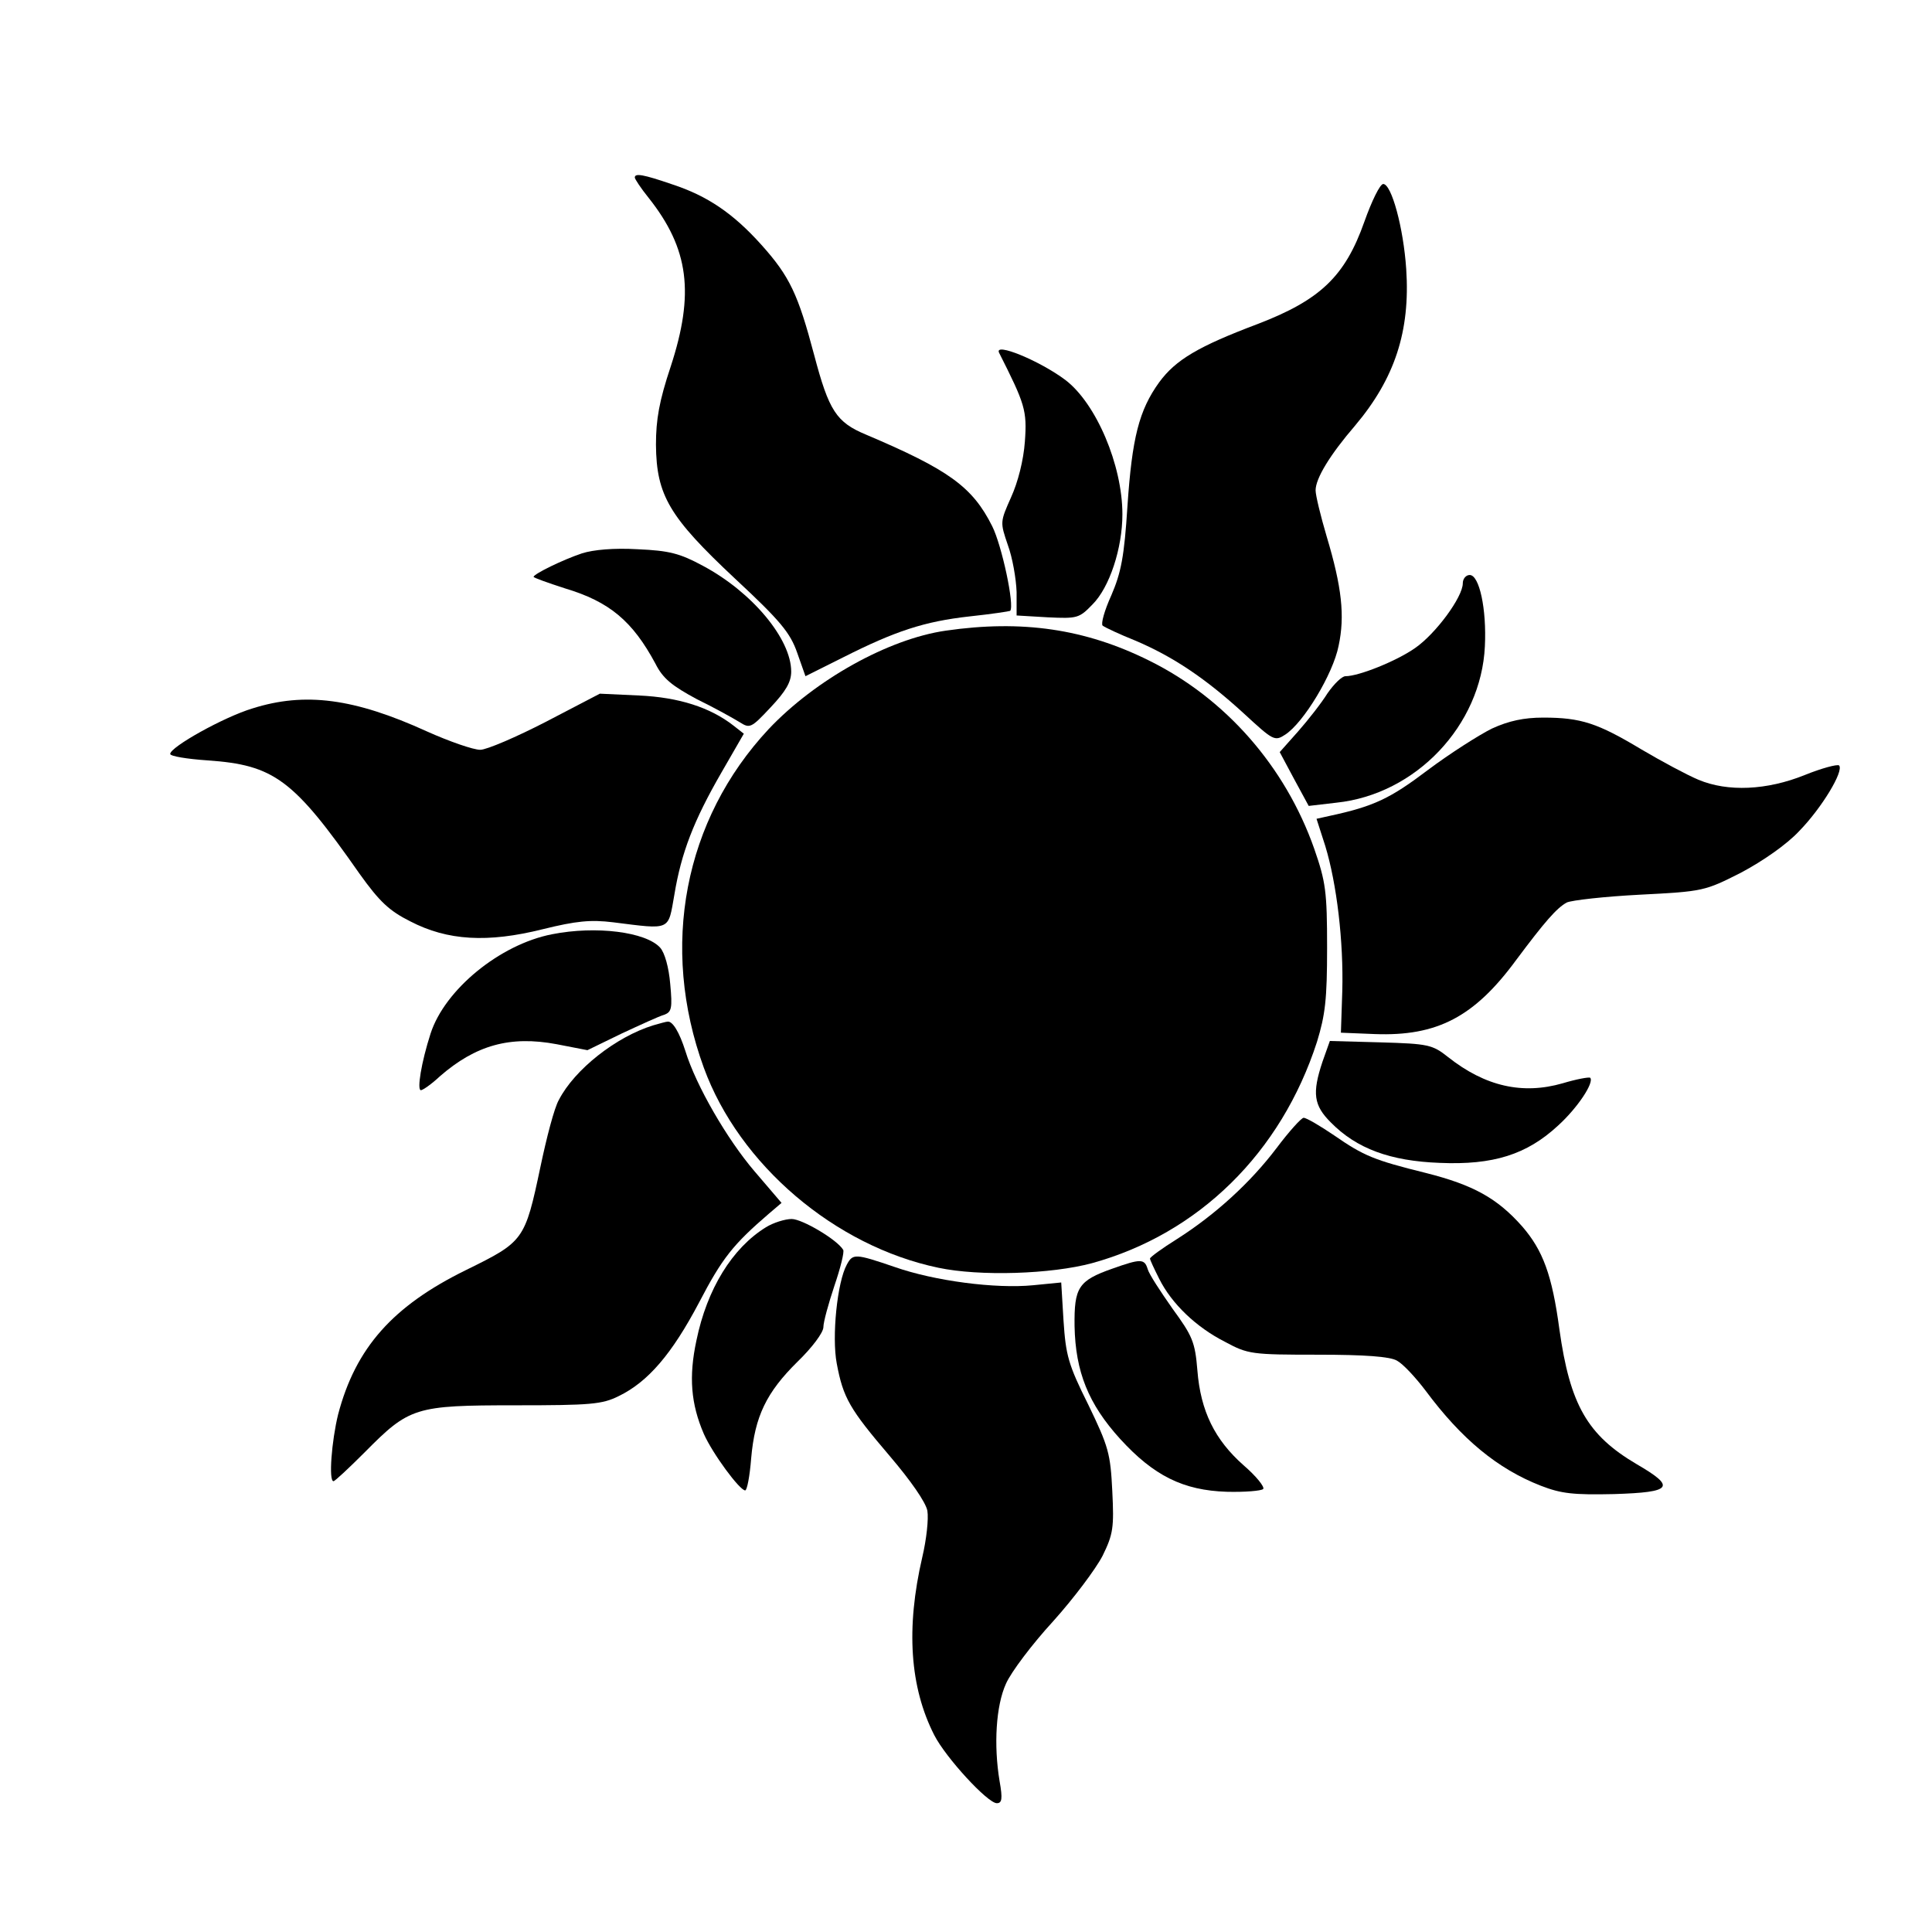
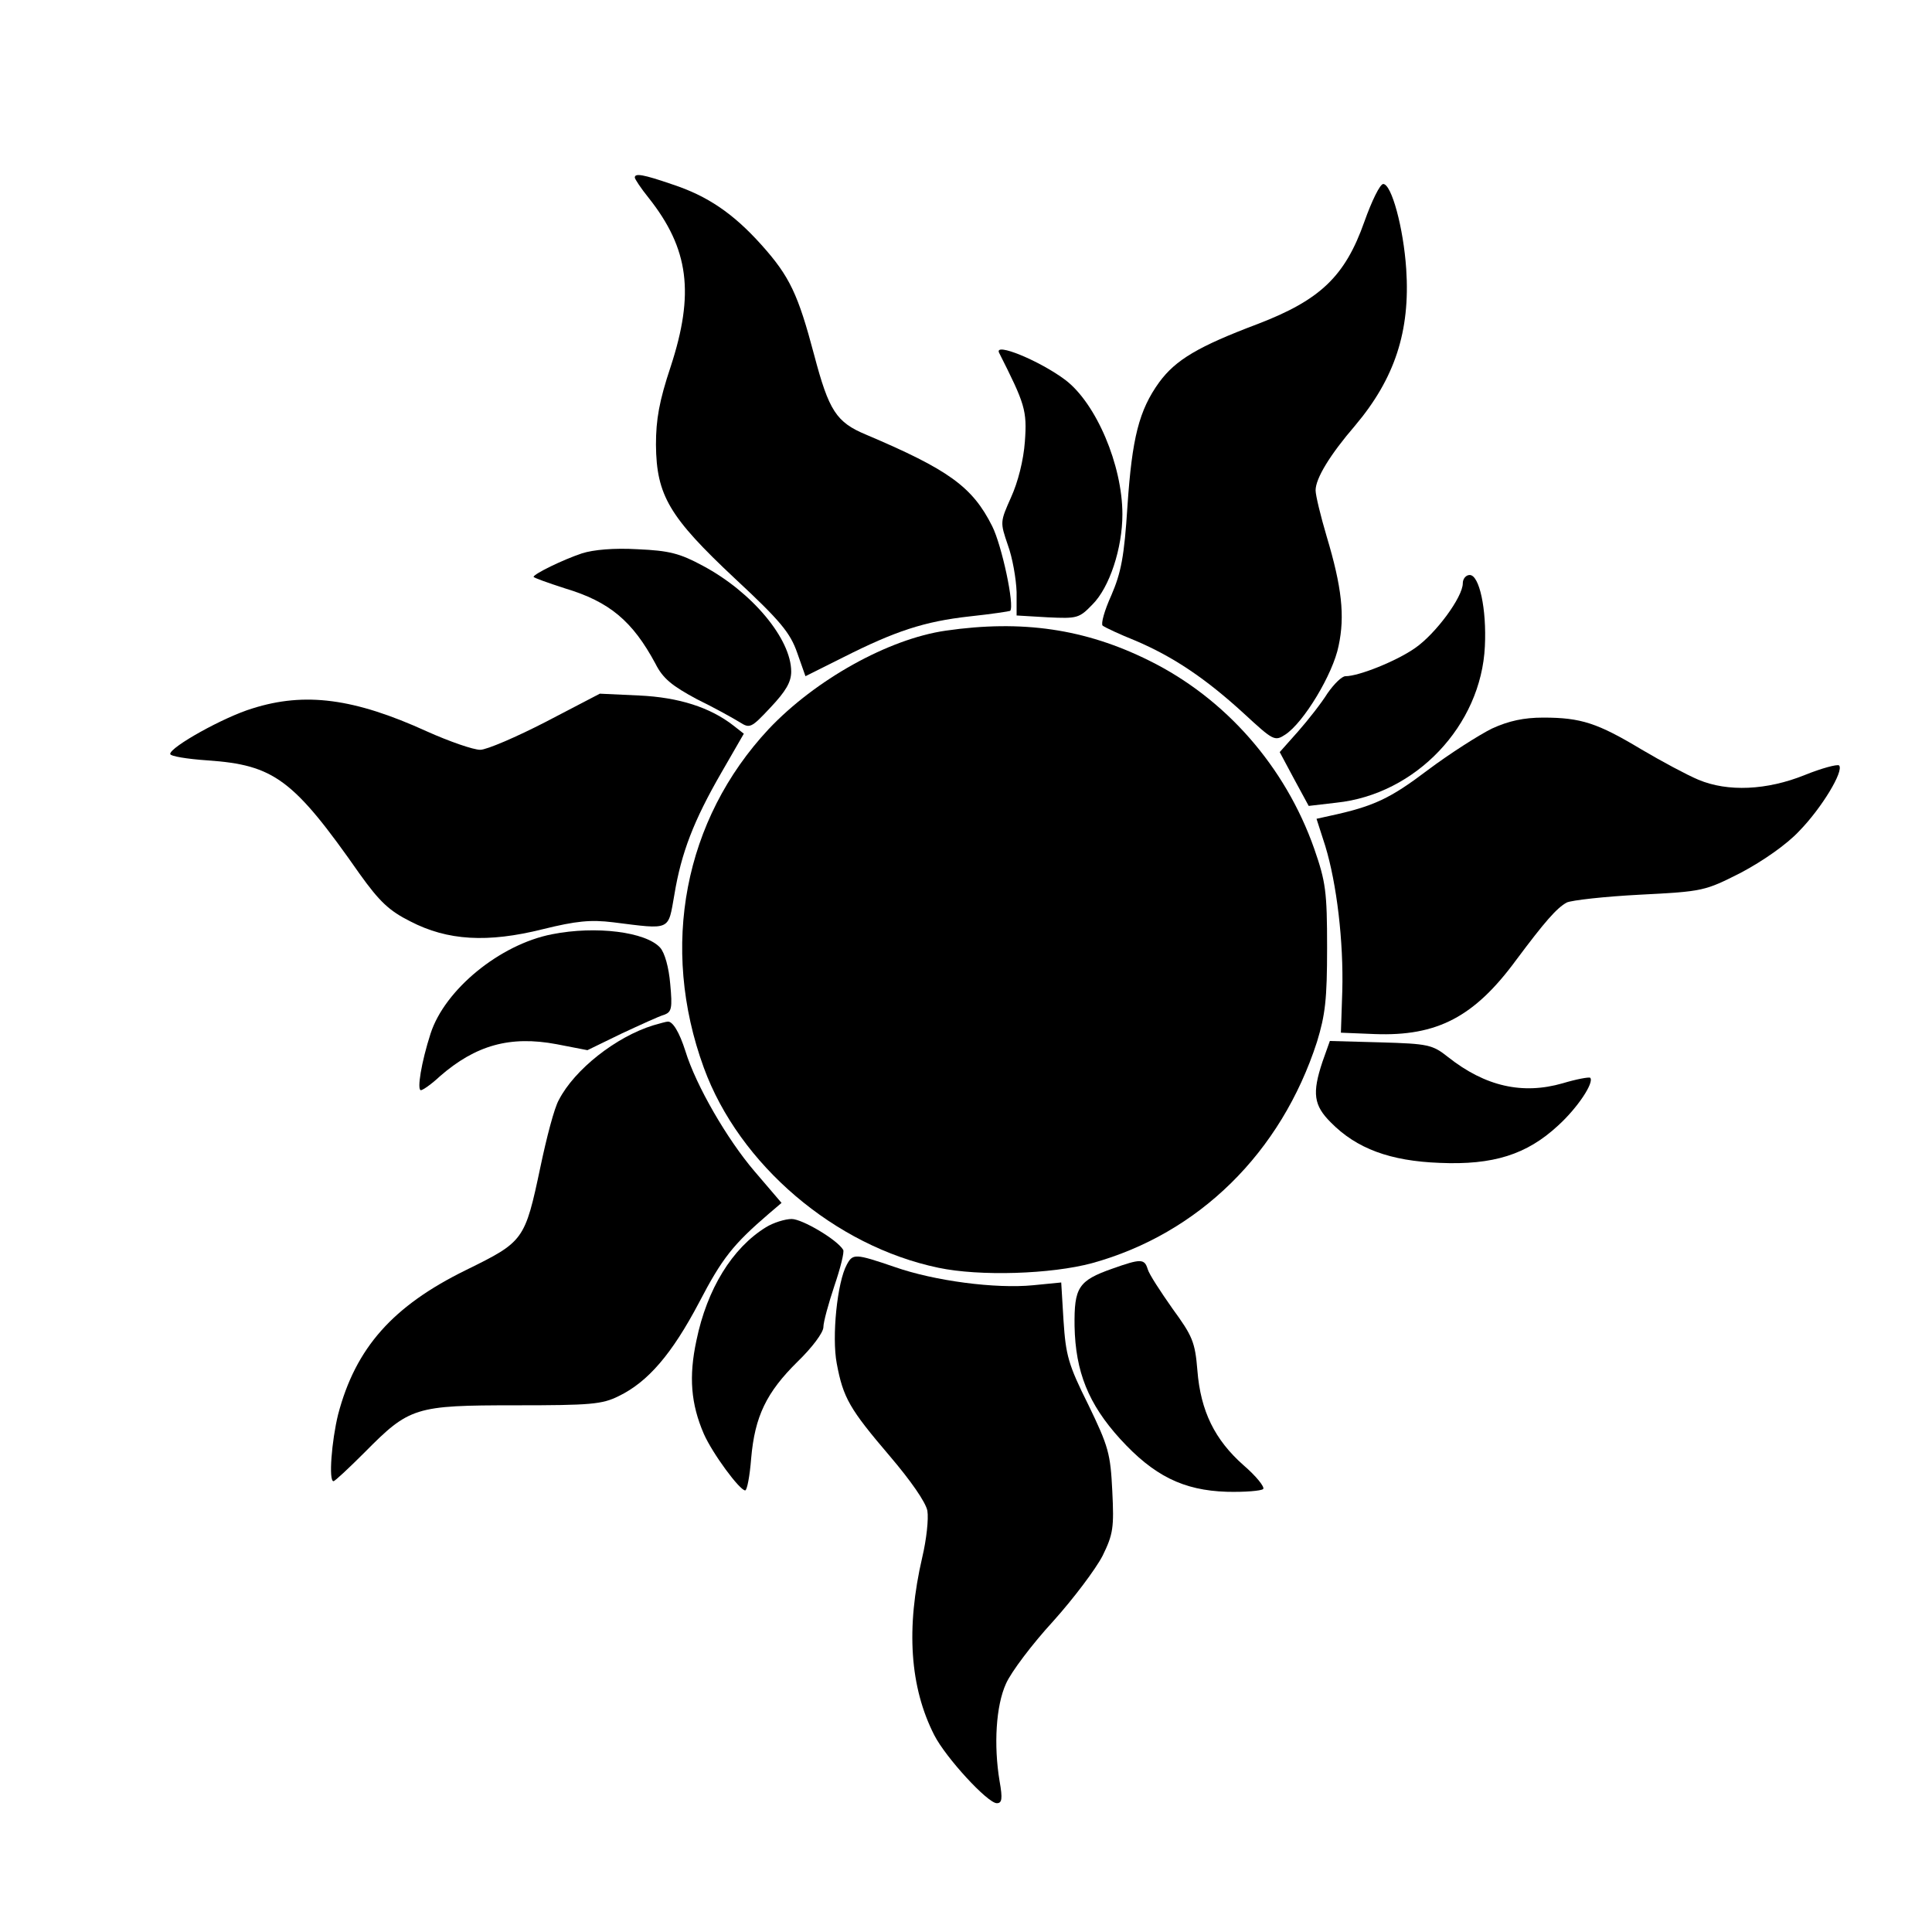
<svg xmlns="http://www.w3.org/2000/svg" version="1.0" width="420" height="420" viewBox="0 0 420 420" preserveAspectRatio="xMidYMid meet">
  <g transform="translate(0,420) scale(0.1,-0.1)" fill="#000000" stroke="none">
    <path d="M1380 3814 c0 -3 13 -23 30 -44 88 -111 100 -208 48 -367 -25 -75 -32 -115 -32 -170 1 -110 29 -157 172 -291 99 -92 120 -118 135 -161 l18 -51 82 41 c113 57 176 78 275 89 47 5 86 11 88 12 10 11 -18 142 -39 184 -43 86 -95 123 -274 199 -65 27 -81 52 -113 173 -35 132 -53 171 -115 240 -61 68 -117 106 -193 131 -64 22 -82 25 -82 15z" />
    <path d="M2966 3718 c-42 -119 -96 -170 -231 -222 -130 -49 -179 -78 -215 -127 -44 -61 -59 -121 -69 -269 -7 -111 -14 -145 -35 -194 -15 -33 -23 -62 -19 -66 5 -4 37 -19 72 -33 82 -35 152 -82 235 -158 64 -59 67 -61 90 -46 40 26 104 132 116 193 14 65 7 128 -26 238 -13 44 -24 89 -24 100 0 26 31 77 86 141 86 102 120 205 111 340 -6 90 -32 185 -50 185 -7 0 -25 -37 -41 -82z" />
    <path d="M2172 3433 c56 -111 61 -125 56 -193 -3 -41 -15 -88 -30 -121 -24 -54 -24 -54 -7 -104 10 -27 18 -73 19 -102 l0 -51 68 -4 c64 -3 68 -2 97 28 37 37 65 122 65 196 0 107 -57 241 -124 292 -56 42 -156 83 -144 59z" />
    <path d="M1265 2997 c-42 -14 -105 -45 -105 -51 0 -2 31 -13 68 -25 97 -29 147 -71 197 -164 16 -32 36 -48 90 -77 39 -19 80 -42 93 -50 22 -14 25 -13 67 32 33 35 45 55 45 78 0 71 -85 173 -192 230 -50 27 -73 33 -142 36 -51 3 -96 -1 -121 -9z" />
    <path d="M3180 2932 c0 -30 -59 -110 -104 -141 -40 -28 -122 -61 -151 -61 -8 0 -25 -17 -39 -37 -13 -21 -42 -58 -64 -83 l-40 -45 31 -58 32 -59 60 7 c173 18 315 168 323 340 4 81 -12 155 -33 155 -8 0 -15 -8 -15 -18z" />
    <path d="M2056 2829 c-125 -18 -284 -107 -385 -214 -184 -197 -237 -473 -141 -736 77 -211 285 -388 510 -435 90 -19 245 -14 334 10 232 64 411 240 489 481 18 59 22 92 22 205 0 122 -3 143 -28 215 -63 179 -193 327 -359 409 -139 69 -276 89 -442 65z" />
    <path d="M1187 2631 c-64 -33 -129 -61 -143 -61 -15 0 -67 18 -116 40 -158 72 -265 86 -379 50 -63 -19 -179 -84 -179 -99 0 -5 37 -11 81 -14 145 -10 187 -41 331 -247 43 -60 64 -80 110 -103 81 -42 168 -47 288 -17 73 18 104 21 153 15 127 -16 119 -19 133 60 15 91 42 161 102 265 l49 85 -23 18 c-50 39 -118 61 -204 65 l-86 4 -117 -61z" />
    <path d="M3243 2616 c-28 -14 -91 -54 -139 -90 -82 -62 -117 -79 -215 -100 l-27 -6 19 -59 c25 -82 40 -208 37 -316 l-3 -90 74 -3 c135 -5 216 37 307 161 62 83 88 113 110 125 11 5 82 13 159 17 138 7 141 8 220 48 47 25 99 61 126 90 49 50 98 131 87 143 -4 3 -38 -6 -75 -21 -82 -33 -167 -37 -231 -10 -24 10 -80 40 -124 66 -95 57 -131 69 -213 69 -42 0 -75 -7 -112 -24z" />
    <path d="M1200 2169 c-113 -22 -233 -120 -264 -216 -20 -62 -30 -123 -21 -123 4 0 23 13 41 30 78 68 153 89 254 70 l67 -13 74 36 c41 19 82 38 93 41 16 6 18 14 13 67 -3 36 -12 68 -22 79 -31 34 -139 48 -235 29z" />
    <path d="M1420 1971 c-81 -25 -171 -96 -205 -162 -10 -17 -27 -83 -40 -145 -34 -161 -36 -163 -162 -225 -159 -78 -240 -169 -278 -314 -14 -57 -21 -145 -10 -145 3 0 33 28 68 63 97 98 109 102 327 102 164 0 189 2 225 20 64 31 116 92 175 204 50 96 74 126 152 193 l27 23 -59 69 c-59 69 -127 186 -150 261 -13 41 -28 66 -39 64 -3 0 -17 -4 -31 -8z" />
    <path d="M2875 1892 c-23 -69 -19 -95 18 -132 56 -57 129 -84 237 -88 116 -5 189 18 257 81 43 39 79 94 70 104 -3 2 -30 -3 -60 -12 -87 -25 -168 -7 -249 57 -34 27 -43 29 -147 32 l-110 3 -16 -45z" />
-     <path d="M2775 1704 c-56 -74 -132 -144 -217 -198 -32 -20 -58 -39 -58 -42 0 -3 9 -22 20 -44 27 -54 80 -105 143 -137 50 -27 58 -28 202 -28 102 0 157 -4 172 -13 13 -7 40 -36 62 -65 78 -105 156 -170 251 -207 44 -17 70 -20 159 -18 127 4 135 15 49 65 -107 63 -145 129 -168 293 -16 119 -36 172 -81 224 -54 61 -106 90 -209 116 -113 28 -135 37 -200 82 -31 21 -60 38 -66 38 -5 0 -32 -30 -59 -66z" />
    <path d="M1665 1532 c-73 -45 -128 -134 -151 -246 -17 -79 -12 -138 16 -203 19 -43 78 -123 90 -123 4 0 10 31 13 70 8 91 33 143 101 210 31 30 56 63 56 75 0 11 11 51 24 90 13 38 22 74 19 78 -13 22 -89 67 -112 67 -14 0 -40 -8 -56 -18z" />
    <path d="M1841 1451 c-21 -38 -33 -157 -22 -215 14 -75 28 -99 115 -201 46 -54 78 -100 82 -119 3 -18 -2 -63 -11 -101 -36 -155 -27 -283 26 -387 25 -49 116 -148 136 -148 11 0 13 9 6 48 -13 78 -8 164 14 212 11 25 57 86 102 135 45 50 93 114 108 143 23 47 25 61 21 141 -4 81 -8 96 -52 187 -44 88 -49 108 -54 183 l-5 83 -61 -6 c-81 -8 -214 9 -302 40 -85 29 -90 29 -103 5z" />
    <path d="M2418 1442 c-74 -26 -83 -41 -82 -125 2 -99 30 -169 99 -245 73 -80 137 -112 232 -115 39 -1 75 2 79 6 4 4 -15 28 -43 52 -62 55 -93 117 -100 206 -5 62 -11 75 -54 134 -26 37 -51 75 -54 86 -7 23 -15 23 -77 1z" />
  </g>
</svg>